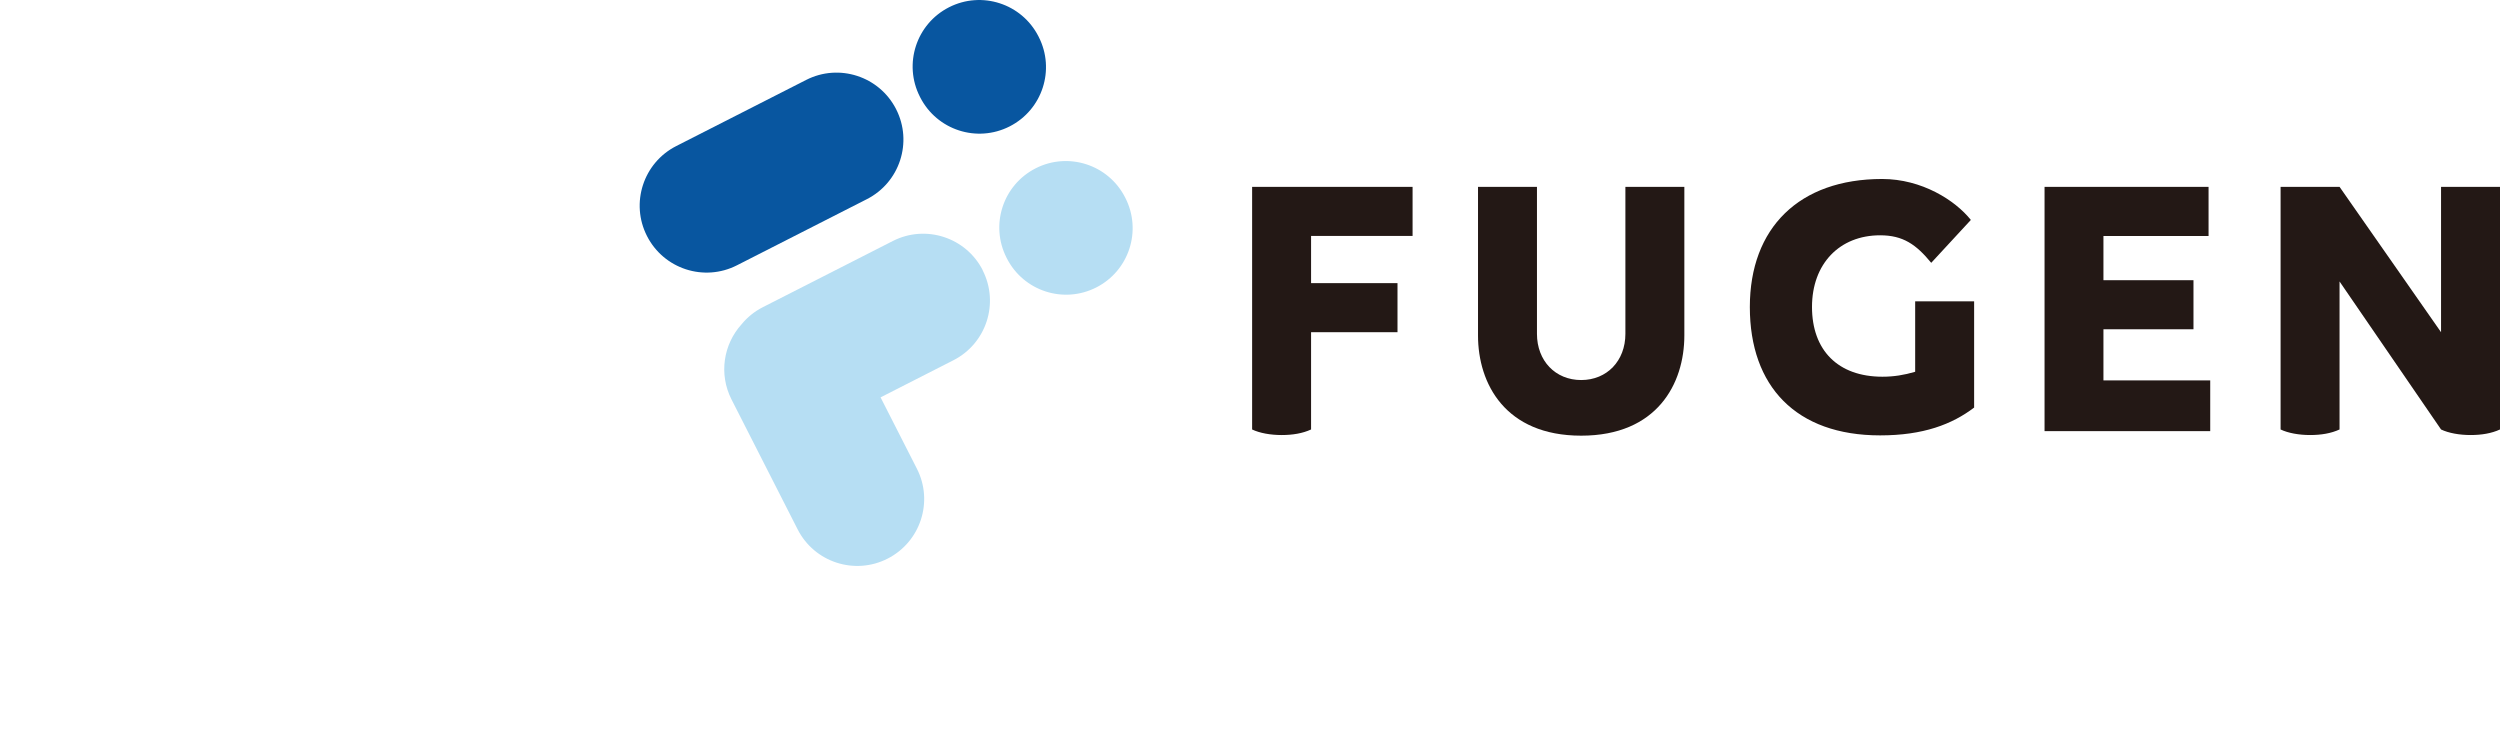
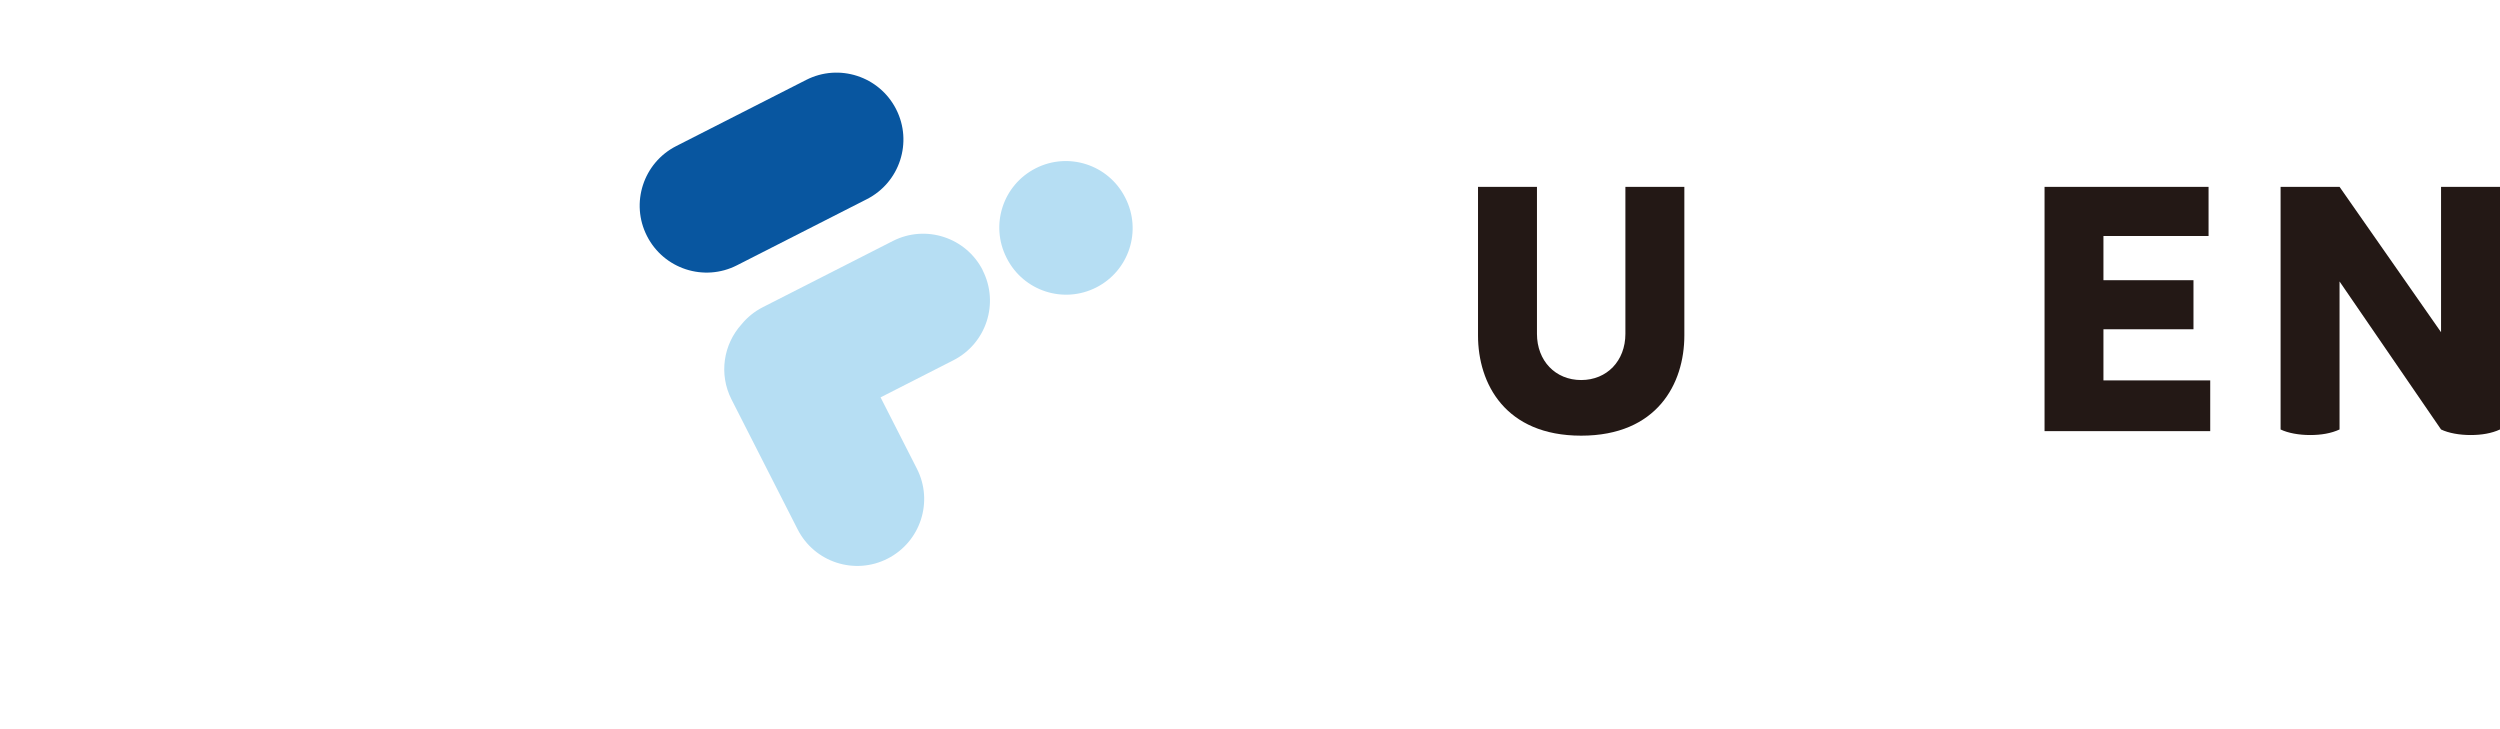
<svg xmlns="http://www.w3.org/2000/svg" id="_レイヤー_1" data-name="レイヤー 1" viewBox="0 0 435.94 127.19">
  <defs>
    <style> .cls-1 { fill: #0856a0; } .cls-2 { fill: #231815; } .cls-3 { fill: #b6def3; } </style>
  </defs>
  <g>
-     <path class="cls-2" d="M228.62,41.15v8.22h15.07v8.56h-15.07v16.96c-1.48.68-3.2.97-5.14.97s-3.82-.34-5.14-.97v-42.31h27.98v8.56h-17.7Z" />
    <path class="cls-2" d="M283.43,32.58h10.28v25.92c0,8.39-4.74,17.47-17.99,17.47s-17.99-9.08-17.99-17.47v-25.92h10.28v25.64c0,4.68,3.2,8.05,7.71,8.05s7.71-3.37,7.71-8.05v-25.64Z" />
-     <path class="cls-2" d="M344.24,52.57v18.5c-3.83,2.91-8.85,4.85-16.39,4.85-14.67,0-22.72-8.56-22.72-22.38s8.62-22.33,23.07-22.33c6.91,0,12.73,3.71,15.47,7.14l-6.91,7.48c-2.63-3.2-4.91-4.8-8.91-4.8-7.08,0-11.88,4.97-11.88,12.5s4.51,12.16,12.28,12.16c2,0,3.77-.29,5.71-.86v-12.28h10.28Z" />
    <path class="cls-2" d="M385.41,66.33v8.85h-28.89v-42.59h28.6v8.56h-18.33v7.71h15.7v8.56h-15.7v8.91h18.61Z" />
    <path class="cls-2" d="M435.94,32.58v42.31c-1.48.68-3.2.97-5.14.97s-3.82-.34-5.14-.97l-17.7-25.81v25.81c-1.48.68-3.2.97-5.14.97s-3.82-.34-5.14-.97v-42.31h10.28l17.7,25.35v-25.35h10.28Z" />
  </g>
  <g>
    <g>
      <path class="cls-1" d="M140.57,13.94l-22.65,11.53c-5.74,2.92-8.03,9.95-5.1,15.69,2.92,5.74,9.95,8.03,15.69,5.1l22.65-11.53c5.74-2.92,8.03-9.95,5.1-15.69-2.92-5.74-9.95-8.03-15.69-5.1Z" />
-       <path class="cls-1" d="M181.13,6.44l-.05-.1c-2.91-5.71-9.89-7.98-15.6-5.07-5.71,2.91-7.98,9.89-5.07,15.6l.05.1c2.91,5.71,9.89,7.98,15.6,5.07,5.71-2.91,7.98-9.89,5.07-15.6Z" />
    </g>
    <g>
      <path class="cls-3" d="M171.37,47.13c-2.92-5.74-9.95-8.03-15.69-5.1l-22.65,11.53c-1.48.75-2.73,1.78-3.72,2.99-3.15,3.48-4.01,8.67-1.75,13.11l11.53,22.65c2.92,5.74,9.95,8.03,15.69,5.1s8.03-9.95,5.1-15.69l-6.33-12.43,12.7-6.47c5.74-2.92,8.03-9.95,5.1-15.69h0Z" />
      <path class="cls-3" d="M196.24,34.52l-.05-.1c-2.91-5.71-9.89-7.98-15.6-5.07-5.71,2.91-7.98,9.89-5.07,15.6l.05.1c2.91,5.71,9.89,7.98,15.6,5.07,5.71-2.91,7.98-9.89,5.07-15.6Z" />
    </g>
  </g>
</svg>